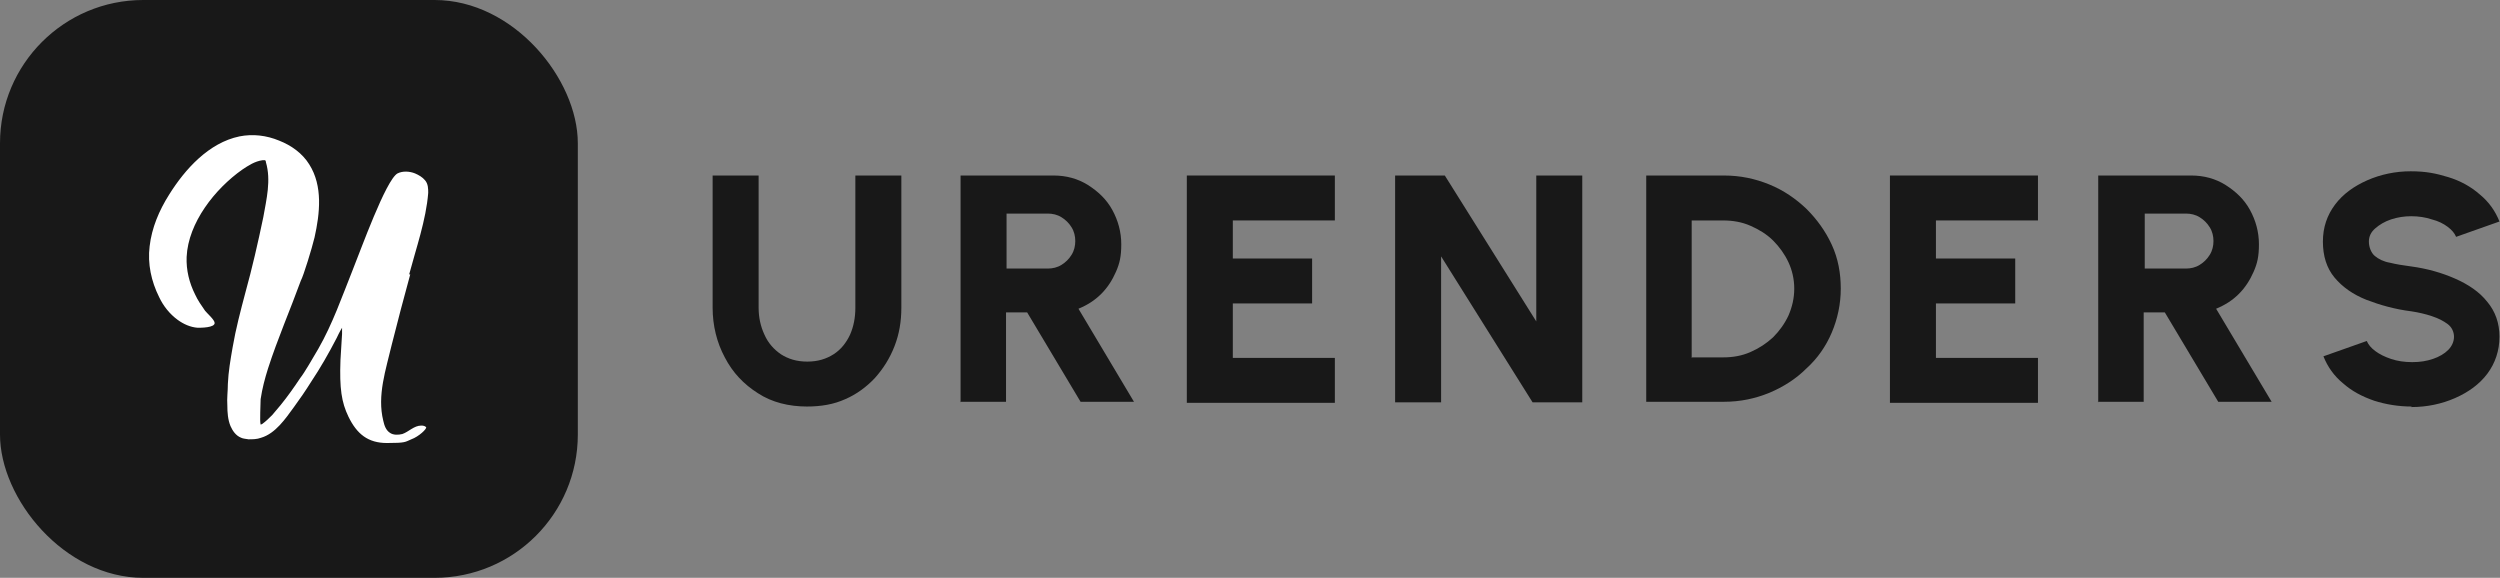
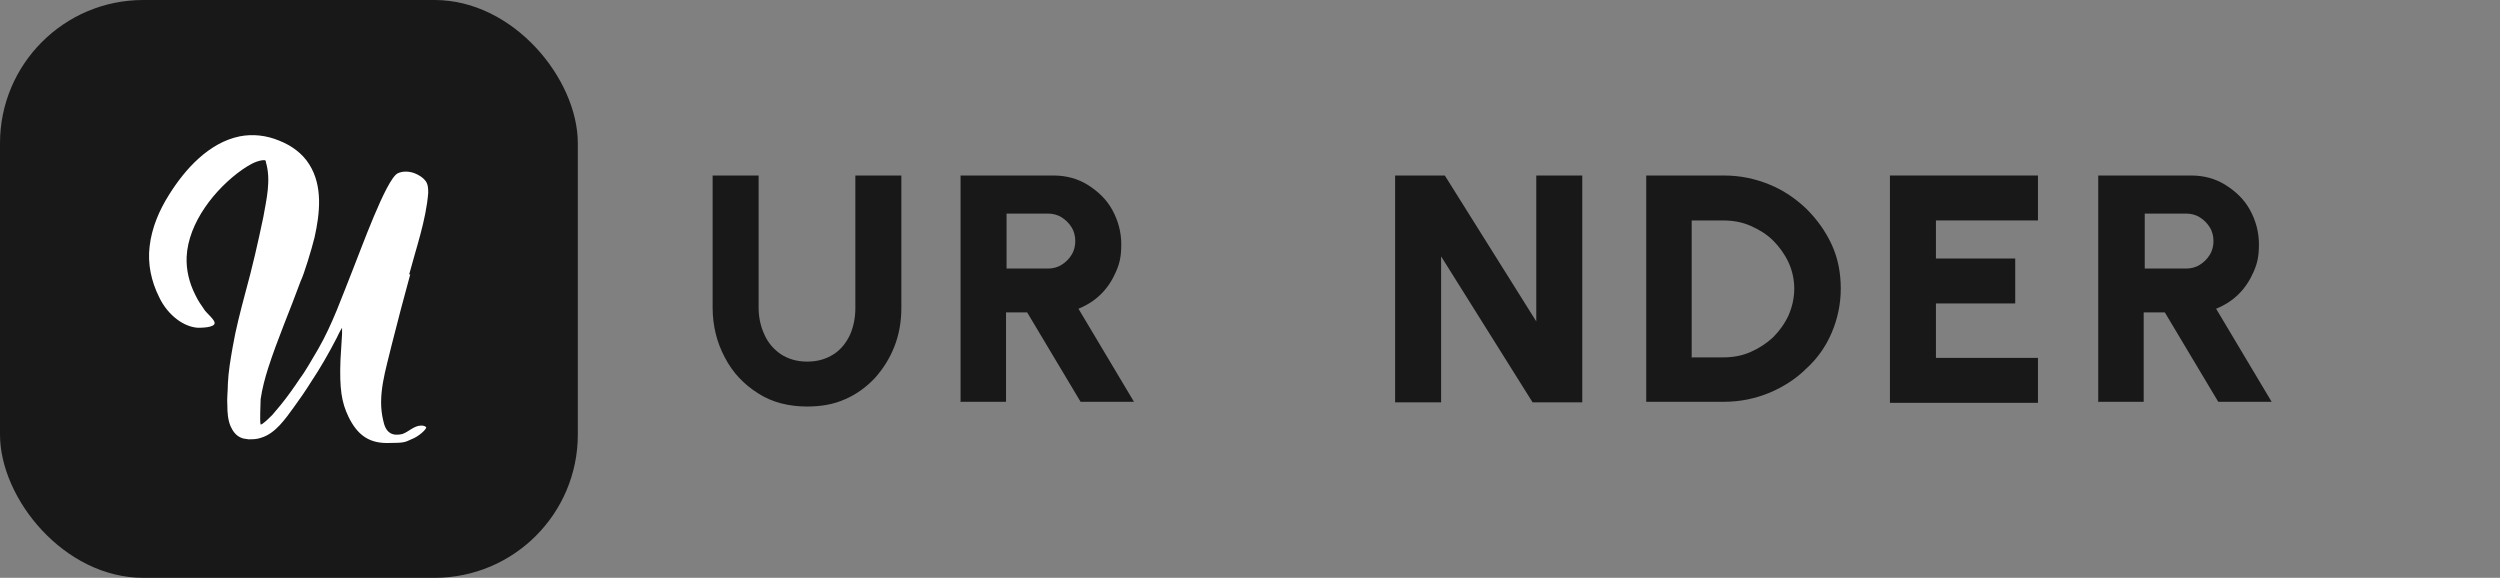
<svg xmlns="http://www.w3.org/2000/svg" id="Layer_2" viewBox="0 0 472.9 109.3">
  <rect x="0" y="0" width="472.9" height="109.3" fill="#808080" stroke="none" />
  <g id="Layer_1-2">
    <path d="M152.7,76.9c-3.5,0-6.7-.8-9.3-2.5-2.7-1.7-4.8-3.9-6.3-6.8-1.5-2.8-2.3-6-2.3-9.4v-25h8.7v25c0,1.9.4,3.6,1.1,5.1.7,1.6,1.8,2.8,3.1,3.7,1.4.9,3,1.4,5,1.4s3.6-.5,5-1.4,2.4-2.2,3.1-3.7c.7-1.6,1-3.3,1-5.1v-25h8.7v25c0,2.6-.4,5-1.3,7.3-.9,2.3-2.1,4.2-3.7,6-1.6,1.7-3.5,3.1-5.6,4-2.2,1-4.6,1.4-7.3,1.4Z" style="fill:#181818;" />
    <path d="M181.7,76.1v-42.9h17.6c2.4,0,4.6.6,6.5,1.8,1.9,1.2,3.5,2.7,4.6,4.7,1.1,2,1.7,4.2,1.7,6.5s-.3,3.6-1,5.2c-.7,1.6-1.6,3-2.8,4.2-1.2,1.2-2.6,2.1-4.3,2.8l10.5,17.6h-10.1l-10.1-16.9h-4v16.9h-8.7ZM190.4,50.8h7.8c.9,0,1.8-.2,2.6-.7.8-.5,1.4-1.1,1.9-1.9.5-.8.7-1.7.7-2.6s-.2-1.8-.7-2.6c-.5-.8-1.1-1.4-1.9-1.9-.8-.5-1.7-.7-2.6-.7h-7.8v10.4Z" style="fill:#181818;" />
-     <path d="M224.5,76.1v-42.9h28v8.5h-19.3v7.2h15v8.5h-15v10.3h19.3v8.5h-28Z" style="fill:#181818;" />
    <path d="M263.9,76.1v-42.9h9.4l17.3,27.6v-27.6h8.7v42.9h-9.4l-17.3-27.6v27.6h-8.7Z" style="fill:#181818;" />
    <path d="M311.4,76.1v-42.9h14.7c3.1,0,5.9.6,8.6,1.7,2.7,1.1,5,2.7,7,4.6,2,2,3.6,4.2,4.8,6.8s1.7,5.4,1.7,8.3-.6,5.7-1.7,8.3c-1.1,2.6-2.7,4.9-4.8,6.8-2,2-4.4,3.5-7,4.6-2.7,1.1-5.5,1.7-8.6,1.7h-14.7ZM320.1,67.6h5.9c1.8,0,3.5-.3,5.1-1s3-1.6,4.3-2.8c1.2-1.2,2.2-2.6,2.9-4.1.7-1.6,1.1-3.3,1.1-5.1s-.4-3.5-1.1-5-1.7-2.9-2.9-4.1c-1.2-1.2-2.7-2.1-4.3-2.8-1.6-.7-3.3-1-5.2-1h-5.9v26Z" style="fill:#181818;" />
    <path d="M357.5,76.1v-42.9h28v8.5h-19.3v7.2h15v8.5h-15v10.3h19.3v8.5h-28Z" style="fill:#181818;" />
    <path d="M396.9,76.1v-42.9h17.6c2.4,0,4.6.6,6.5,1.8,1.9,1.2,3.5,2.7,4.6,4.7,1.1,2,1.7,4.2,1.7,6.5s-.3,3.6-1,5.2c-.7,1.6-1.6,3-2.8,4.2-1.2,1.2-2.6,2.1-4.3,2.8l10.5,17.6h-10.1l-10.1-16.9h-4v16.9h-8.7ZM405.7,50.8h7.8c.9,0,1.8-.2,2.6-.7.8-.5,1.4-1.1,1.9-1.9.5-.8.7-1.7.7-2.6s-.2-1.8-.7-2.6c-.5-.8-1.1-1.4-1.9-1.9-.8-.5-1.7-.7-2.6-.7h-7.8v10.4Z" style="fill:#181818;" />
-     <path d="M456.2,76.9c-2.5,0-4.9-.4-7.1-1.1-2.3-.8-4.2-1.8-5.9-3.3-1.7-1.4-2.9-3.1-3.7-5.1l8.2-2.9c.3.7.8,1.3,1.6,1.9s1.8,1.1,3,1.5,2.5.6,4,.6,2.7-.2,3.9-.6,2.2-1,2.9-1.7c.7-.7,1.1-1.6,1.1-2.5s-.4-1.8-1.2-2.4c-.8-.6-1.8-1.1-3-1.5-1.2-.4-2.5-.7-3.8-.9-3.2-.4-6-1.2-8.6-2.2-2.5-1-4.5-2.4-6-4.2-1.5-1.8-2.2-4.1-2.2-6.8s.8-5,2.3-7,3.6-3.5,6.1-4.6c2.5-1.1,5.3-1.7,8.2-1.7s4.8.4,7.1,1.1,4.3,1.8,6,3.3c1.7,1.4,2.9,3.1,3.7,5.1l-8.2,2.9c-.3-.7-.8-1.3-1.6-1.9s-1.8-1.1-3-1.4c-1.2-.4-2.5-.6-3.9-.6-1.3,0-2.6.2-3.8.6-1.2.4-2.2,1-3,1.7-.8.7-1.2,1.5-1.2,2.5s.4,2.1,1.1,2.7c.7.6,1.7,1.1,2.9,1.3,1.2.3,2.5.5,4,.7,3,.4,5.8,1.2,8.3,2.3s4.6,2.5,6.1,4.4c1.5,1.8,2.3,4,2.3,6.6s-.8,5-2.3,7c-1.5,2-3.6,3.5-6.1,4.6-2.5,1.1-5.3,1.7-8.3,1.7Z" style="fill:#181818;" />
    <rect width="109.3" height="109.3" rx="27.1" ry="27.1" style="fill:#181818;" />
    <path d="M77.4,51.9c1.3-4.9,3.2-10.3,3.6-15.4,0,0,0,0,0,0,0-.8,0-1.7-.6-2.4-.5-.6-1.2-1-1.9-1.3-1-.4-2.3-.5-3.3,0-2.2,1.2-7,14.6-8.5,18.3-2,5-3.8,10.2-6.5,14.9-1,1.7-2.6,4.5-3.4,5.5-1.2,1.8-2.4,3.5-3.7,5.1-.5.6-1.1,1.3-1.6,1.9-.6.6-1.2,1.2-1.9,1.7,0,0-.1,0-.2.1,0,0-.1,0-.1,0,0,0,0,0,0,0-.2-.6,0-3.8,0-4.8.3-2,.8-3.9,1.4-5.8,1.8-5.6,4.2-11.1,6.2-16.6.5-.9,2.1-6.1,2.6-8.2,1-4.5,1.6-9.7-1-13.8-1.3-2.1-3.4-3.6-5.7-4.5-2.4-1-5-1.3-7.5-.8-5.8,1.2-10.3,6.2-13.3,11-1.9,3-3.3,6.3-3.7,9.8-.4,3.3.3,6.6,1.8,9.6.8,1.7,2,3.2,3.5,4.3,1.1.8,2.4,1.4,3.8,1.5.6,0,3.2,0,3.2-.9,0-.6-1.4-1.8-1.8-2.3-.7-1-1.4-2-1.9-3.1-1.1-2.2-1.7-4.6-1.6-7.1.3-6.5,5.4-12.9,10.5-16.5,1.2-.8,2.4-1.6,3.9-1.8.1,0,.3,0,.4,0,.1,0,.2.2.2.4,1,3.4.1,7-.5,10.4-1,4.8-2.1,9.6-3.4,14.3-.9,3.4-1.8,6.8-2.4,10.3-.4,2.3-.8,4.6-.9,6.9,0,1.4-.2,2.7-.1,4.1,0,1.3.1,2.7.6,3.9.4.9,1,1.8,2,2.2.4.2.9.2,1.4.3.8,0,1.6,0,2.4-.3,2.7-.8,4.6-3.6,6.2-5.8,1.1-1.5,2.2-3.1,3.2-4.7,1.8-2.7,3.4-5.5,4.9-8.4,0,0,0,0,0,0,.5-1.1,1-1.9,1-1.9,0,0,0,.6,0,1.2,0,.5-.2,2.7-.3,4.9-.2,5.4.2,8,1.5,10.7,1.6,3.3,3.7,5,7.3,5s3.4-.2,4.6-.7c1.4-.5,3-2,2.8-2.3-.2-.2-.5-.3-.9-.3-1.4,0-2.4,1.2-3.6,1.6-.8.2-1.7.2-2.3-.2-.8-.5-1.1-1.4-1.3-2.3-1.2-4.8.5-9.7,1.6-14.4,1.1-4.4,2.3-8.9,3.5-13.3Z" style="fill:#fff;" />
  </g>
</svg>